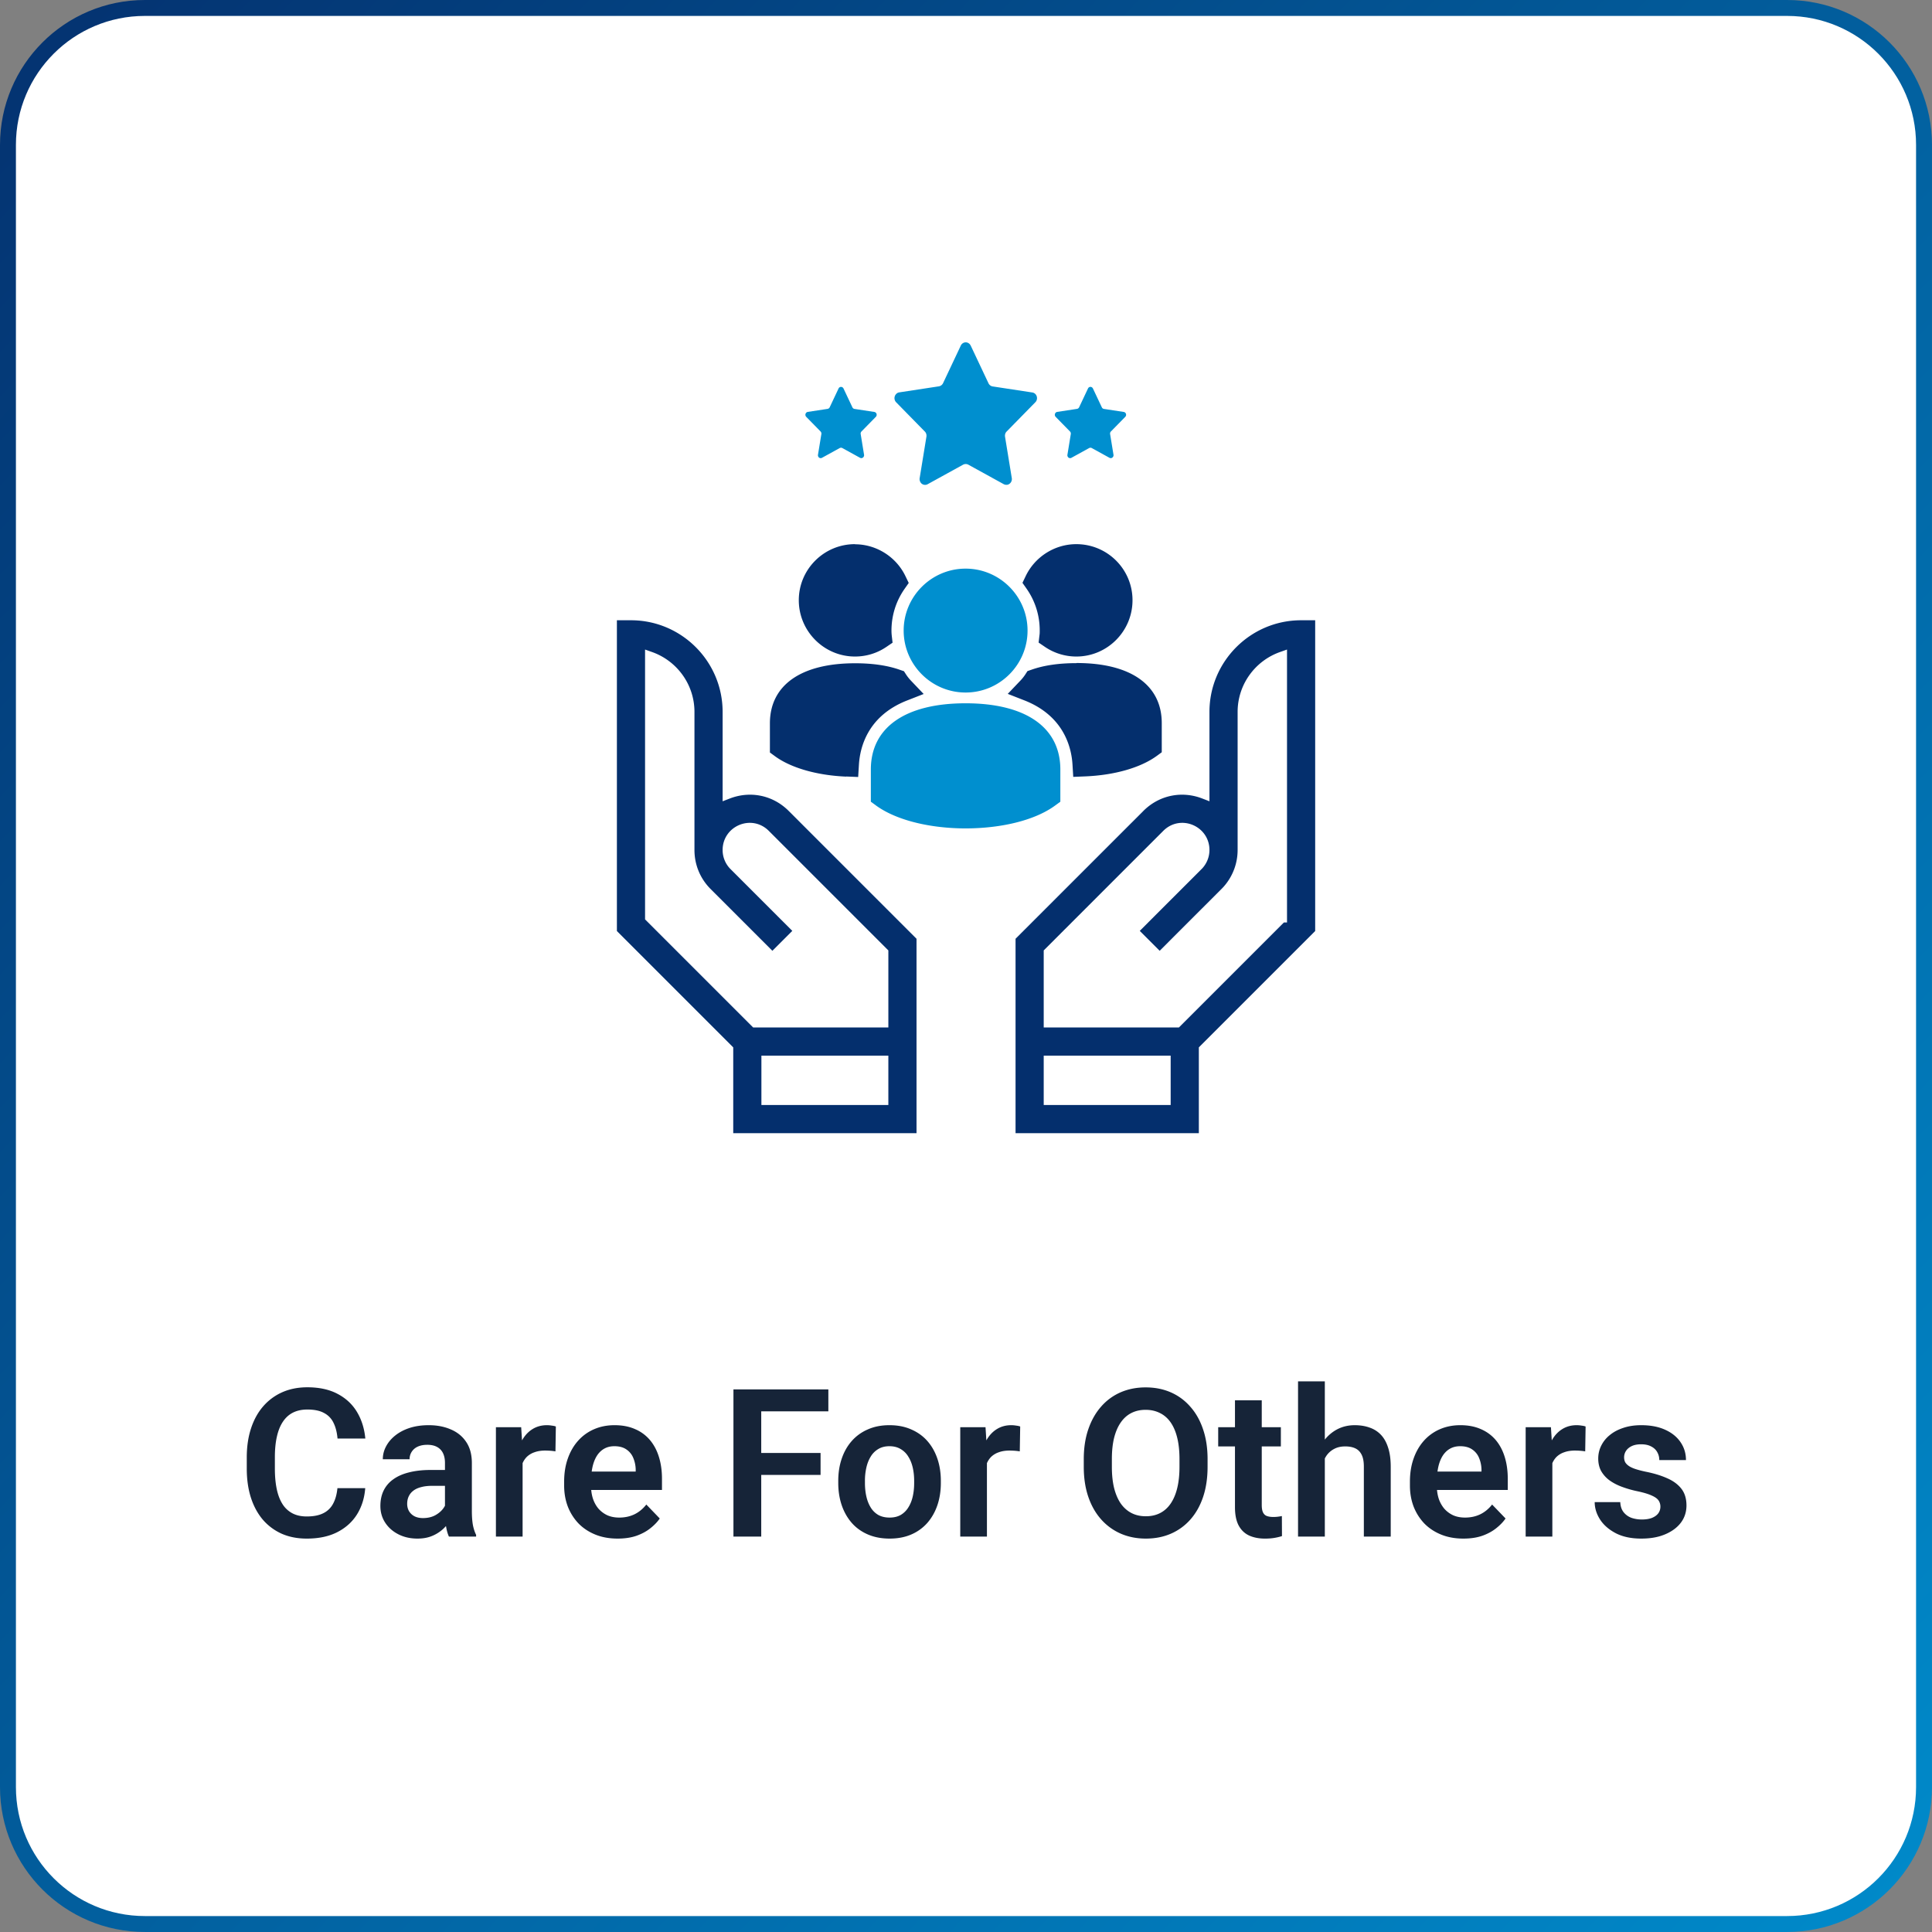
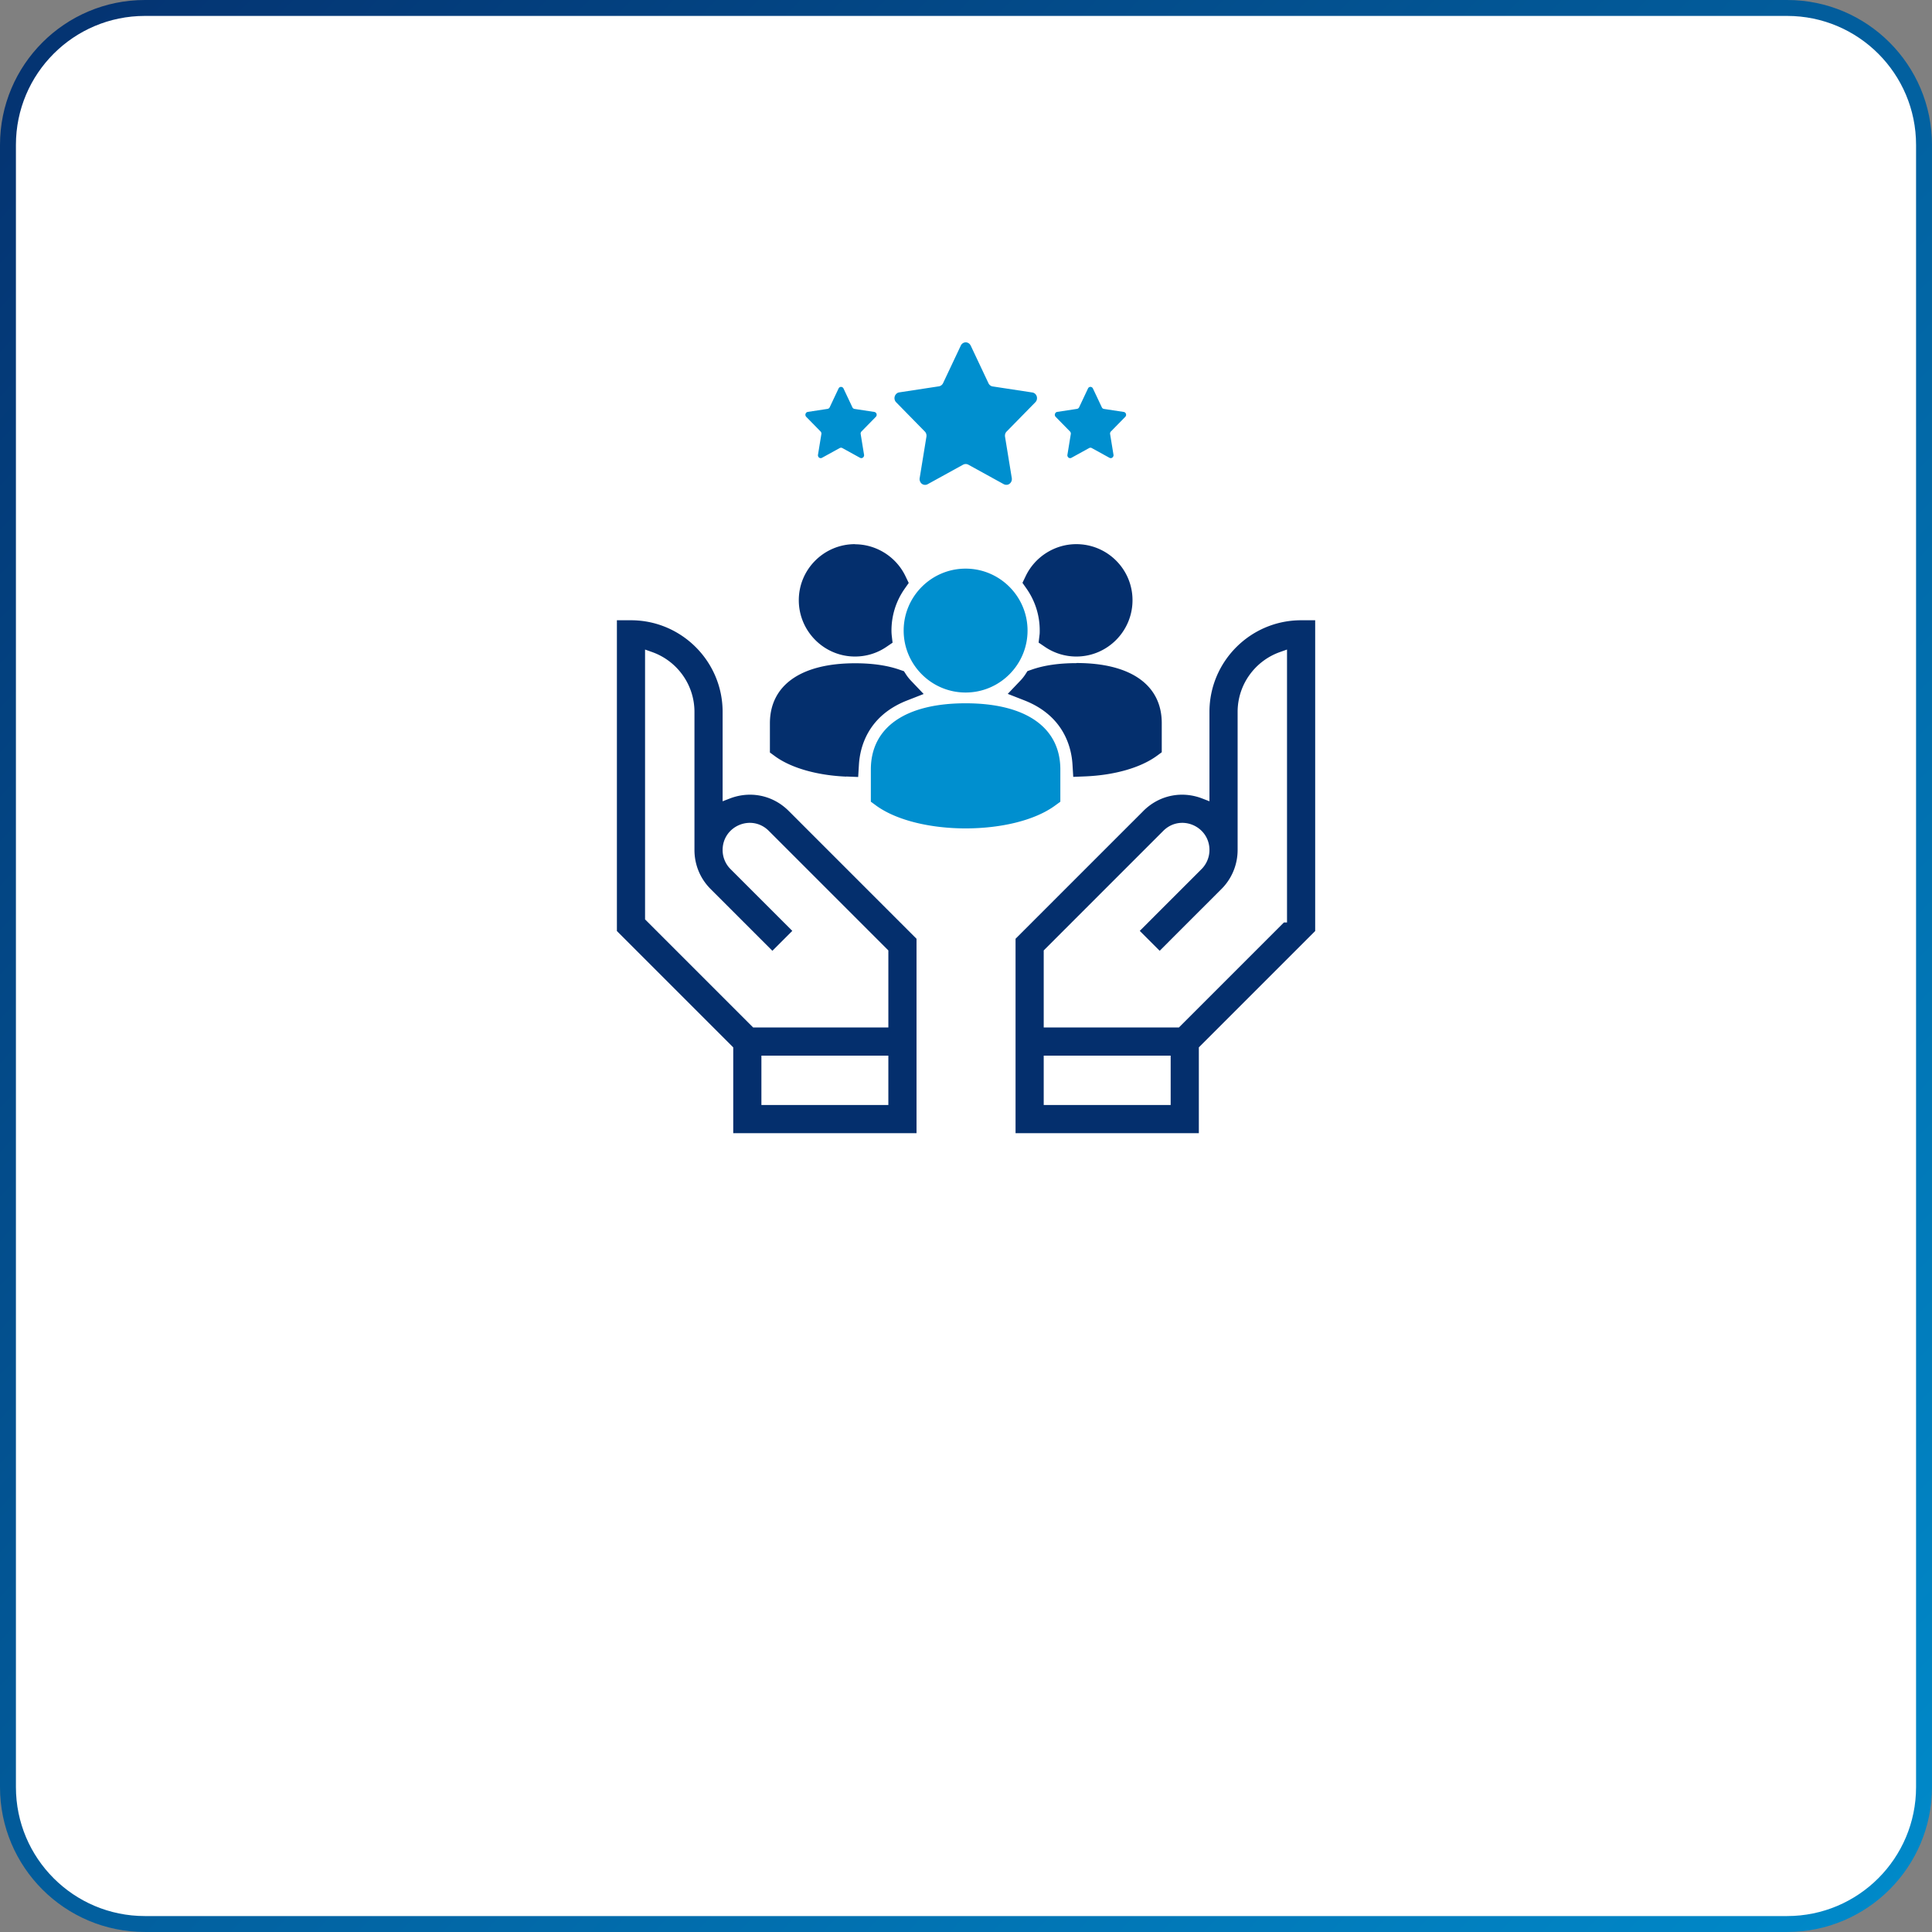
<svg xmlns="http://www.w3.org/2000/svg" width="364" height="364" fill="none" viewBox="0 0 364 364">
  <rect x="0" y="0" width="364" height="364" fill="#808080" stroke="none" />
  <path fill="#fff" stroke="url(#paint0_linear_36_92)" stroke-width="3" d="M27.3 1.5h309.397c14.249 0 25.8 11.551 25.8 25.8v309.396c0 14.249-11.551 25.8-25.8 25.8H27.3c-14.25 0-25.8-11.551-25.8-25.8V27.3c0-14.249 11.55-25.8 25.8-25.8Z" />
  <path fill="#008fcf" d="m182.887 65.112 3.35 7.098c.151.315.436.543.788.596l7.471 1.139c.569.087.955.63.871 1.227-.03.232-.136.447-.302.613l-5.41 5.52c-.252.246-.352.614-.302.964l1.273 7.799c.101.596-.285 1.157-.837 1.262-.235.035-.453 0-.67-.105l-6.684-3.68a1.06 1.06 0 0 0-.972 0l-6.683 3.68a1.01 1.01 0 0 1-1.407-.456c-.101-.21-.151-.455-.101-.701l1.273-7.8c.05-.35-.05-.717-.301-.962l-5.411-5.521a1.12 1.12 0 0 1 0-1.542.98.98 0 0 1 .586-.316l7.471-1.14c.335-.052.637-.28.788-.595l3.35-7.098c.251-.526.888-.753 1.39-.473q.302.158.452.473zm-23.964 8.085 1.675 3.548a.524.524 0 0 0 .394.298l3.735.57a.535.535 0 0 1 .436.613.53.53 0 0 1-.151.307l-2.705 2.76a.567.567 0 0 0-.151.482l.637 3.9a.55.55 0 0 1-.419.63.56.56 0 0 1-.335-.052l-3.342-1.84a.53.53 0 0 0-.486 0l-3.342 1.84a.51.51 0 0 1-.401.038.5.5 0 0 1-.302-.266.55.55 0 0 1-.051-.35l.637-3.9a.57.57 0 0 0-.151-.482l-2.705-2.76a.56.56 0 0 1 0-.771.5.5 0 0 1 .293-.158l3.736-.57a.55.55 0 0 0 .393-.297l1.675-3.55a.51.51 0 0 1 .499-.293.51.51 0 0 1 .423.294zm46.994 0 1.675 3.548a.52.52 0 0 0 .394.298l3.735.57a.535.535 0 0 1 .436.613.53.53 0 0 1-.151.307l-2.705 2.76a.567.567 0 0 0-.151.482l.637 3.9a.55.55 0 0 1-.419.63.56.56 0 0 1-.335-.052l-3.342-1.84a.53.53 0 0 0-.486 0l-3.342 1.84a.51.51 0 0 1-.401.038.5.5 0 0 1-.302-.266.55.55 0 0 1-.05-.35l.636-3.9a.57.57 0 0 0-.151-.482l-2.705-2.76a.56.56 0 0 1 0-.771.5.5 0 0 1 .293-.158l3.736-.57a.55.55 0 0 0 .393-.297l1.675-3.55a.504.504 0 0 1 .735-.216.5.5 0 0 1 .187.217zm-23.991 33.937c-6.435 0-11.67 5.235-11.67 11.67s5.235 11.671 11.67 11.671 11.67-5.236 11.67-11.671-5.235-11.67-11.67-11.67m-17.854 37.848v6.065l.946.692c3.944 2.883 10.425 4.336 16.906 4.336s12.962-1.43 16.906-4.336l.945-.692v-6.065c0-7.934-6.504-12.478-17.851-12.478-11.348 0-17.852 4.544-17.852 12.478" />
  <path fill="#042f6d" d="m195.681 121.065 1.153.784a10.5 10.5 0 0 0 5.951 1.845c5.835 0 10.586-4.751 10.586-10.61s-4.751-10.563-10.586-10.563c-4.082 0-7.842 2.399-9.572 6.089l-.576 1.199.761 1.084a13.66 13.66 0 0 1 2.491 7.911c0 .3 0 .6-.046.877zm7.102 3.875c-3.298 0-6.135.415-8.464 1.245l-.739.254-.415.646q-.42.632-.945 1.176l-2.353 2.468 3.183 1.245c7.404 2.929 8.834 8.857 9.018 12.132l.138 2.26 2.284-.092c5.512-.231 10.402-1.638 13.446-3.852l.946-.692v-5.489c0-7.196-5.859-11.324-16.053-11.324zm-41.699-22.419c-5.835 0-10.586 4.728-10.586 10.563s4.751 10.61 10.586 10.61c2.122 0 4.175-.623 5.928-1.822l1.153-.784-.161-1.384a10 10 0 0 1-.046-.877c0-2.86.853-5.581 2.49-7.911l.762-1.084-.577-1.199c-1.73-3.69-5.489-6.089-9.572-6.089zm-1.66 43.776 2.26.092.138-2.26c.185-3.275 1.615-9.203 9.018-12.132l3.183-1.245-2.352-2.468a8.4 8.4 0 0 1-.946-1.177l-.415-.645-.738-.254c-2.33-.83-5.167-1.245-8.465-1.245-10.194 0-16.052 4.128-16.052 11.324v5.489l.945.692c3.022 2.214 7.934 3.621 13.447 3.852z" />
  <path fill="#042f6d" d="m226.688 149.974.68.262v-16.109c0-9.796 7.97-17.766 17.766-17.766h3.153v59.258l-21.773 21.773-.146.147v16.46h-35.532V176.66l24.226-24.226c3.131-3.132 7.605-4.012 11.626-2.46m-29.546 57.219v.5h22.919v-8.307h-22.919zm24.559-14.113h.207l.147-.147 19.633-19.633h.293v-50.215l-.667.237c-4.445 1.576-7.639 5.823-7.639 10.805v26.016c0 2.616-.938 5.138-2.644 7.117l-.094.11c-.369.423-.789.802-12.446 12.472l-4.459-4.459c11.922-11.926 12.05-12.041 12.162-12.17l.027-.032.001-.001a4.6 4.6 0 0 0 1.146-3.037c0-4.067-4.919-6.178-7.847-3.25l-22.232 22.233-.147.147v13.807zm-85.055-43.573v.729l.68-.262c4.027-1.554 8.499-.668 11.626 2.46l24.226 24.226v37.339h-35.532v-16.46l-.146-.147-21.773-21.773v-59.258h3.153c9.796 0 17.766 7.97 17.766 17.766zm7.307 57.686v.5h22.918v-8.307h-22.918zm22.419-14.113h.5v-13.808l-.147-.146-22.232-22.233c-2.925-2.926-7.847-.821-7.847 3.25 0 1.227.479 2.383 1.347 3.25l11.99 11.99-4.46 4.46-11.99-11.99a10.811 10.811 0 0 1-3.193-7.71v-26.016c0-4.982-3.194-9.229-7.64-10.805l-.667-.236v49.921l.147.147 19.779 19.779.147.147z" />
  <path stroke="#fff" d="m133.533 167.853 11.99 11.99 4.46-4.46-11.99-11.99a4.5 4.5 0 0 1-.999-1.49 4.5 4.5 0 0 1-.348-1.76c0-4.071 4.922-6.176 7.847-3.25l22.232 22.233.147.146v13.808h-24.766l-.147-.147-19.779-19.779-.147-.147v-49.921l.667.236c4.446 1.576 7.64 5.823 7.64 10.805v26.016c0 2.914 1.133 5.65 3.193 7.71Zm0 0-.353.353m93.508-18.232.68.262v-16.109c0-9.796 7.97-17.766 17.766-17.766h3.153v59.258l-21.773 21.773-.146.147v16.46h-35.532V176.66l24.226-24.226c3.131-3.132 7.605-4.012 11.626-2.46Zm-29.546 57.219v.5h22.919v-8.307h-22.919zm24.559-14.113h.207l.147-.147 19.633-19.633h.293v-50.215l-.667.237c-4.445 1.576-7.639 5.823-7.639 10.805v26.016c0 2.616-.938 5.138-2.644 7.117l-.094.11c-.369.423-.789.802-12.446 12.472l-4.459-4.459c11.922-11.926 12.05-12.041 12.162-12.17l.027-.032.001-.001a4.6 4.6 0 0 0 1.146-3.037c0-4.067-4.919-6.178-7.847-3.25l-22.232 22.233-.147.147v13.807zm-85.055-43.573v.729l.68-.262c4.027-1.554 8.499-.668 11.626 2.46l24.226 24.226v37.339h-35.532v-16.46l-.146-.147-21.773-21.773v-59.258h3.153c9.796 0 17.766 7.97 17.766 17.766zm7.307 57.686v.5h22.918v-8.307h-22.918z" />
-   <path fill="#162438" d="M63.573 280.378h5.237q-.21 2.781-1.542 4.932-1.333 2.133-3.713 3.352t-5.77 1.218q-2.61 0-4.704-.914a10.2 10.2 0 0 1-3.56-2.647q-1.468-1.733-2.248-4.151-.78-2.438-.78-5.465v-2.114q0-3.028.8-5.465.798-2.437 2.284-4.152a10.2 10.2 0 0 1 3.6-2.666q2.113-.933 4.722-.933 3.39 0 5.732 1.257 2.342 1.237 3.637 3.409 1.295 2.17 1.562 4.989h-5.237q-.153-1.752-.762-2.971a4 4 0 0 0-1.79-1.847q-1.18-.648-3.142-.647-1.523 0-2.685.571-1.143.571-1.905 1.714-.76 1.123-1.142 2.818-.38 1.675-.38 3.885v2.152q0 2.114.342 3.789.343 1.675 1.066 2.838a4.9 4.9 0 0 0 1.867 1.771q1.143.609 2.723.609 1.923 0 3.123-.609a4.13 4.13 0 0 0 1.847-1.79q.646-1.18.818-2.933m20.262 4.742v-9.503q0-1.047-.36-1.809a2.6 2.6 0 0 0-1.106-1.18q-.742-.42-1.885-.419-1.01 0-1.77.342a2.6 2.6 0 0 0-1.144.972c-.27.419-.41.91-.4 1.409h-5.046q0-1.276.61-2.419.609-1.161 1.732-2.056 1.143-.915 2.723-1.429 1.6-.514 3.58-.514 2.343 0 4.17.8 1.848.781 2.895 2.361 1.067 1.581 1.067 3.98v8.989q0 1.542.19 2.647.21 1.085.61 1.885v.324h-5.123q-.36-.781-.552-1.981a15.5 15.5 0 0 1-.19-2.399m.705-8.17.038 2.99h-3.18q-1.181 0-2.076.248-.895.228-1.466.685c-.37.279-.664.645-.857 1.067q-.285.609-.286 1.39 0 .762.343 1.371.362.61 1.028.971.685.343 1.6.343 1.334 0 2.323-.533.99-.553 1.543-1.333.552-.781.59-1.486l1.447 2.171a8.5 8.5 0 0 1-.8 1.657 7.5 7.5 0 0 1-1.37 1.638 7 7 0 0 1-2.02 1.256q-1.18.495-2.74.495-2.002 0-3.58-.799-1.583-.8-2.496-2.19-.915-1.39-.914-3.161 0-1.638.61-2.895a5.55 5.55 0 0 1 1.808-2.114q1.2-.876 2.971-1.314 1.79-.457 4.094-.457zm13.92-3.846V289.5h-5.027v-20.605h4.76zm6.265-4.342-.076 4.684a10 10 0 0 0-.952-.114 14 14 0 0 0-.971-.038q-1.162 0-2.038.324a3.8 3.8 0 0 0-1.466.895 3.94 3.94 0 0 0-.876 1.447q-.305.838-.343 1.904l-1.085-.133q0-1.962.4-3.637.399-1.676 1.161-2.933t1.904-1.942q1.162-.705 2.666-.705.42 0 .895.076.495.058.781.172m11.635 21.118q-2.342 0-4.208-.761-1.866-.762-3.18-2.114c-.867-.92-1.547-2-2-3.18q-.685-1.829-.685-3.923v-.762q0-2.38.685-4.322.686-1.962 1.943-3.371a8.5 8.5 0 0 1 3.008-2.171q1.752-.762 3.866-.762 2.19 0 3.866.743a7.46 7.46 0 0 1 2.799 2.057q1.123 1.332 1.695 3.199.571 1.847.571 4.094v2.114h-16.148v-3.466h11.197v-.381a6 6 0 0 0-.457-2.19 3.5 3.5 0 0 0-1.295-1.599q-.876-.61-2.266-.61-1.124 0-1.961.495-.819.477-1.371 1.371-.534.877-.8 2.095a12.7 12.7 0 0 0-.267 2.704v.762q0 1.295.343 2.399.362 1.105 1.047 1.924.705.8 1.676 1.257.99.438 2.247.438 1.58 0 2.857-.61 1.294-.628 2.247-1.847l2.532 2.628q-.646.952-1.752 1.828-1.084.876-2.628 1.428-1.542.534-3.561.533m27.06-28.107V289.5h-5.236v-27.727zm11.179 11.978v4.132h-12.55v-4.132zm1.466-11.978v4.132h-14.016v-4.132zm1.866 17.634v-.4q0-2.267.648-4.17.647-1.924 1.885-3.333a8.5 8.5 0 0 1 3.028-2.19q1.79-.8 4.075-.8 2.324 0 4.113.8 1.81.781 3.047 2.19t1.885 3.333q.648 1.904.648 4.17v.4q0 2.247-.648 4.17-.647 1.905-1.885 3.333a8.5 8.5 0 0 1-3.028 2.19q-1.79.78-4.094.78-2.285 0-4.094-.78-1.81-.781-3.047-2.19-1.238-1.428-1.885-3.333-.648-1.923-.648-4.17m5.028-.4v.4q0 1.351.266 2.533.267 1.18.819 2.075a4.1 4.1 0 0 0 1.428 1.409q.895.496 2.133.496 1.22 0 2.095-.496a4.1 4.1 0 0 0 1.428-1.409q.571-.894.838-2.075t.266-2.533v-.4q0-1.333-.266-2.495-.267-1.18-.838-2.075a4 4 0 0 0-1.447-1.429q-.876-.533-2.114-.533-1.22 0-2.095.533c-.589.348-1.08.84-1.428 1.429q-.552.894-.819 2.075a11 11 0 0 0-.266 2.495m22.984-5.903V289.5h-5.027v-20.605h4.761zm6.266-4.342-.077 4.684a10 10 0 0 0-.952-.114 14 14 0 0 0-.971-.038q-1.161 0-2.038.324a3.8 3.8 0 0 0-1.466.895 3.95 3.95 0 0 0-.876 1.447q-.304.838-.343 1.904l-1.085-.133q0-1.962.4-3.637t1.161-2.933 1.905-1.942q1.161-.705 2.666-.705.418 0 .895.076.495.058.781.172m35.305 6.17v1.428q0 3.142-.838 5.656-.837 2.494-2.38 4.246a10.4 10.4 0 0 1-3.675 2.685q-2.133.933-4.742.933-2.57 0-4.723-.933a10.6 10.6 0 0 1-3.694-2.685q-1.562-1.752-2.418-4.246-.857-2.514-.857-5.656v-1.428q0-3.162.857-5.656.857-2.495 2.399-4.247a10.3 10.3 0 0 1 3.675-2.704q2.152-.933 4.723-.933 2.609 0 4.742.933a10.3 10.3 0 0 1 3.675 2.704q1.562 1.752 2.399 4.247.857 2.494.857 5.656m-5.294 1.428v-1.466q0-2.267-.419-3.98-.419-1.734-1.237-2.914t-2.019-1.771q-1.2-.609-2.704-.609-1.524 0-2.704.609-1.162.59-1.981 1.771-.819 1.18-1.257 2.914-.418 1.713-.418 3.98v1.466q0 2.247.418 3.98.438 1.733 1.257 2.933.838 1.18 2.019 1.79 1.18.609 2.704.609t2.704-.609 1.981-1.79q.818-1.2 1.237-2.933t.419-3.98m19.1-7.465v3.618h-11.806v-3.618zm-8.645-5.065h5.046v19.728q0 .915.248 1.409.247.495.742.667.496.171 1.181.171.495 0 .914-.057.418-.057.705-.114l.019 3.77q-.629.21-1.428.343-.781.133-1.771.133-1.696 0-2.971-.571-1.276-.59-1.981-1.885-.704-1.314-.704-3.466zm16.929-3.58v29.25h-5.046v-29.25zm-.8 18.205h-1.485q0-2.152.571-3.961.572-1.81 1.619-3.142a7.4 7.4 0 0 1 2.494-2.095q1.467-.743 3.238-.743 1.523 0 2.761.438 1.257.42 2.152 1.352t1.371 2.438q.495 1.485.495 3.618v13.14h-5.065v-13.178q0-1.428-.419-2.247-.42-.839-1.2-1.2-.762-.362-1.885-.362-1.22 0-2.095.476a4 4 0 0 0-1.447 1.276 6.3 6.3 0 0 0-.838 1.886 9.5 9.5 0 0 0-.267 2.304m26.908 11.425q-2.342 0-4.209-.761-1.866-.762-3.18-2.114c-.867-.92-1.546-2-1.999-3.18q-.686-1.829-.686-3.923v-.762q0-2.38.686-4.322.685-1.962 1.942-3.371a8.56 8.56 0 0 1 3.009-2.171q1.752-.762 3.866-.762 2.19 0 3.865.743a7.5 7.5 0 0 1 2.8 2.057q1.123 1.332 1.695 3.199.57 1.847.571 4.094v2.114h-16.149v-3.466h11.198v-.381a6.1 6.1 0 0 0-.457-2.19 3.5 3.5 0 0 0-1.295-1.599q-.876-.61-2.266-.61-1.124 0-1.962.495-.819.477-1.371 1.371-.533.877-.8 2.095a12.7 12.7 0 0 0-.266 2.704v.762q0 1.295.342 2.399a5.8 5.8 0 0 0 1.048 1.924q.704.8 1.676 1.257.99.438 2.247.438 1.58 0 2.856-.61 1.295-.628 2.247-1.847l2.533 2.628q-.648.952-1.752 1.828-1.086.876-2.628 1.428-1.542.534-3.561.533m16.758-16.776V289.5h-5.028v-20.605h4.761zm6.265-4.342-.076 4.684a10 10 0 0 0-.952-.114 14 14 0 0 0-.972-.038q-1.161 0-2.037.324a3.8 3.8 0 0 0-1.467.895q-.57.59-.875 1.447-.306.838-.343 1.904l-1.086-.133q0-1.962.4-3.637t1.162-2.933 1.904-1.942q1.162-.705 2.666-.705.419 0 .895.076.495.058.781.172m14.092 15.101q0-.648-.343-1.162t-1.295-.933q-.933-.438-2.742-.819a20 20 0 0 1-2.952-.857q-1.352-.514-2.323-1.237a5.65 5.65 0 0 1-1.524-1.733q-.533-1.01-.533-2.324 0-1.275.553-2.399a5.85 5.85 0 0 1 1.599-1.999q1.047-.876 2.552-1.372 1.504-.514 3.39-.514 2.627 0 4.513.857 1.904.858 2.913 2.362 1.01 1.485 1.01 3.351h-5.028q0-.819-.381-1.485-.361-.667-1.123-1.067-.762-.419-1.924-.419-1.047 0-1.771.343-.704.343-1.066.895a2.2 2.2 0 0 0-.362 1.219q0 .495.191.895.21.381.666.705t1.238.59q.8.267 1.961.514 2.305.457 4.018 1.219 1.733.743 2.705 1.98.97 1.238.971 3.161 0 1.371-.591 2.514-.59 1.124-1.713 1.961-1.123.839-2.685 1.314-1.562.457-3.523.457-2.838 0-4.799-1.009-1.962-1.028-2.971-2.59-1.01-1.58-1.009-3.275h4.818q.057 1.2.647 1.923.591.724 1.485 1.048.915.304 1.924.304 1.143 0 1.923-.304.781-.324 1.181-.857.4-.552.4-1.257" />
  <defs>
    <linearGradient id="paint0_linear_36_92" x1="-20.797" x2="380.703" y1=".296" y2="382.296" gradientUnits="userSpaceOnUse">
      <stop stop-color="#042f6d" />
      <stop offset="1" stop-color="#008fcf" />
    </linearGradient>
  </defs>
</svg>